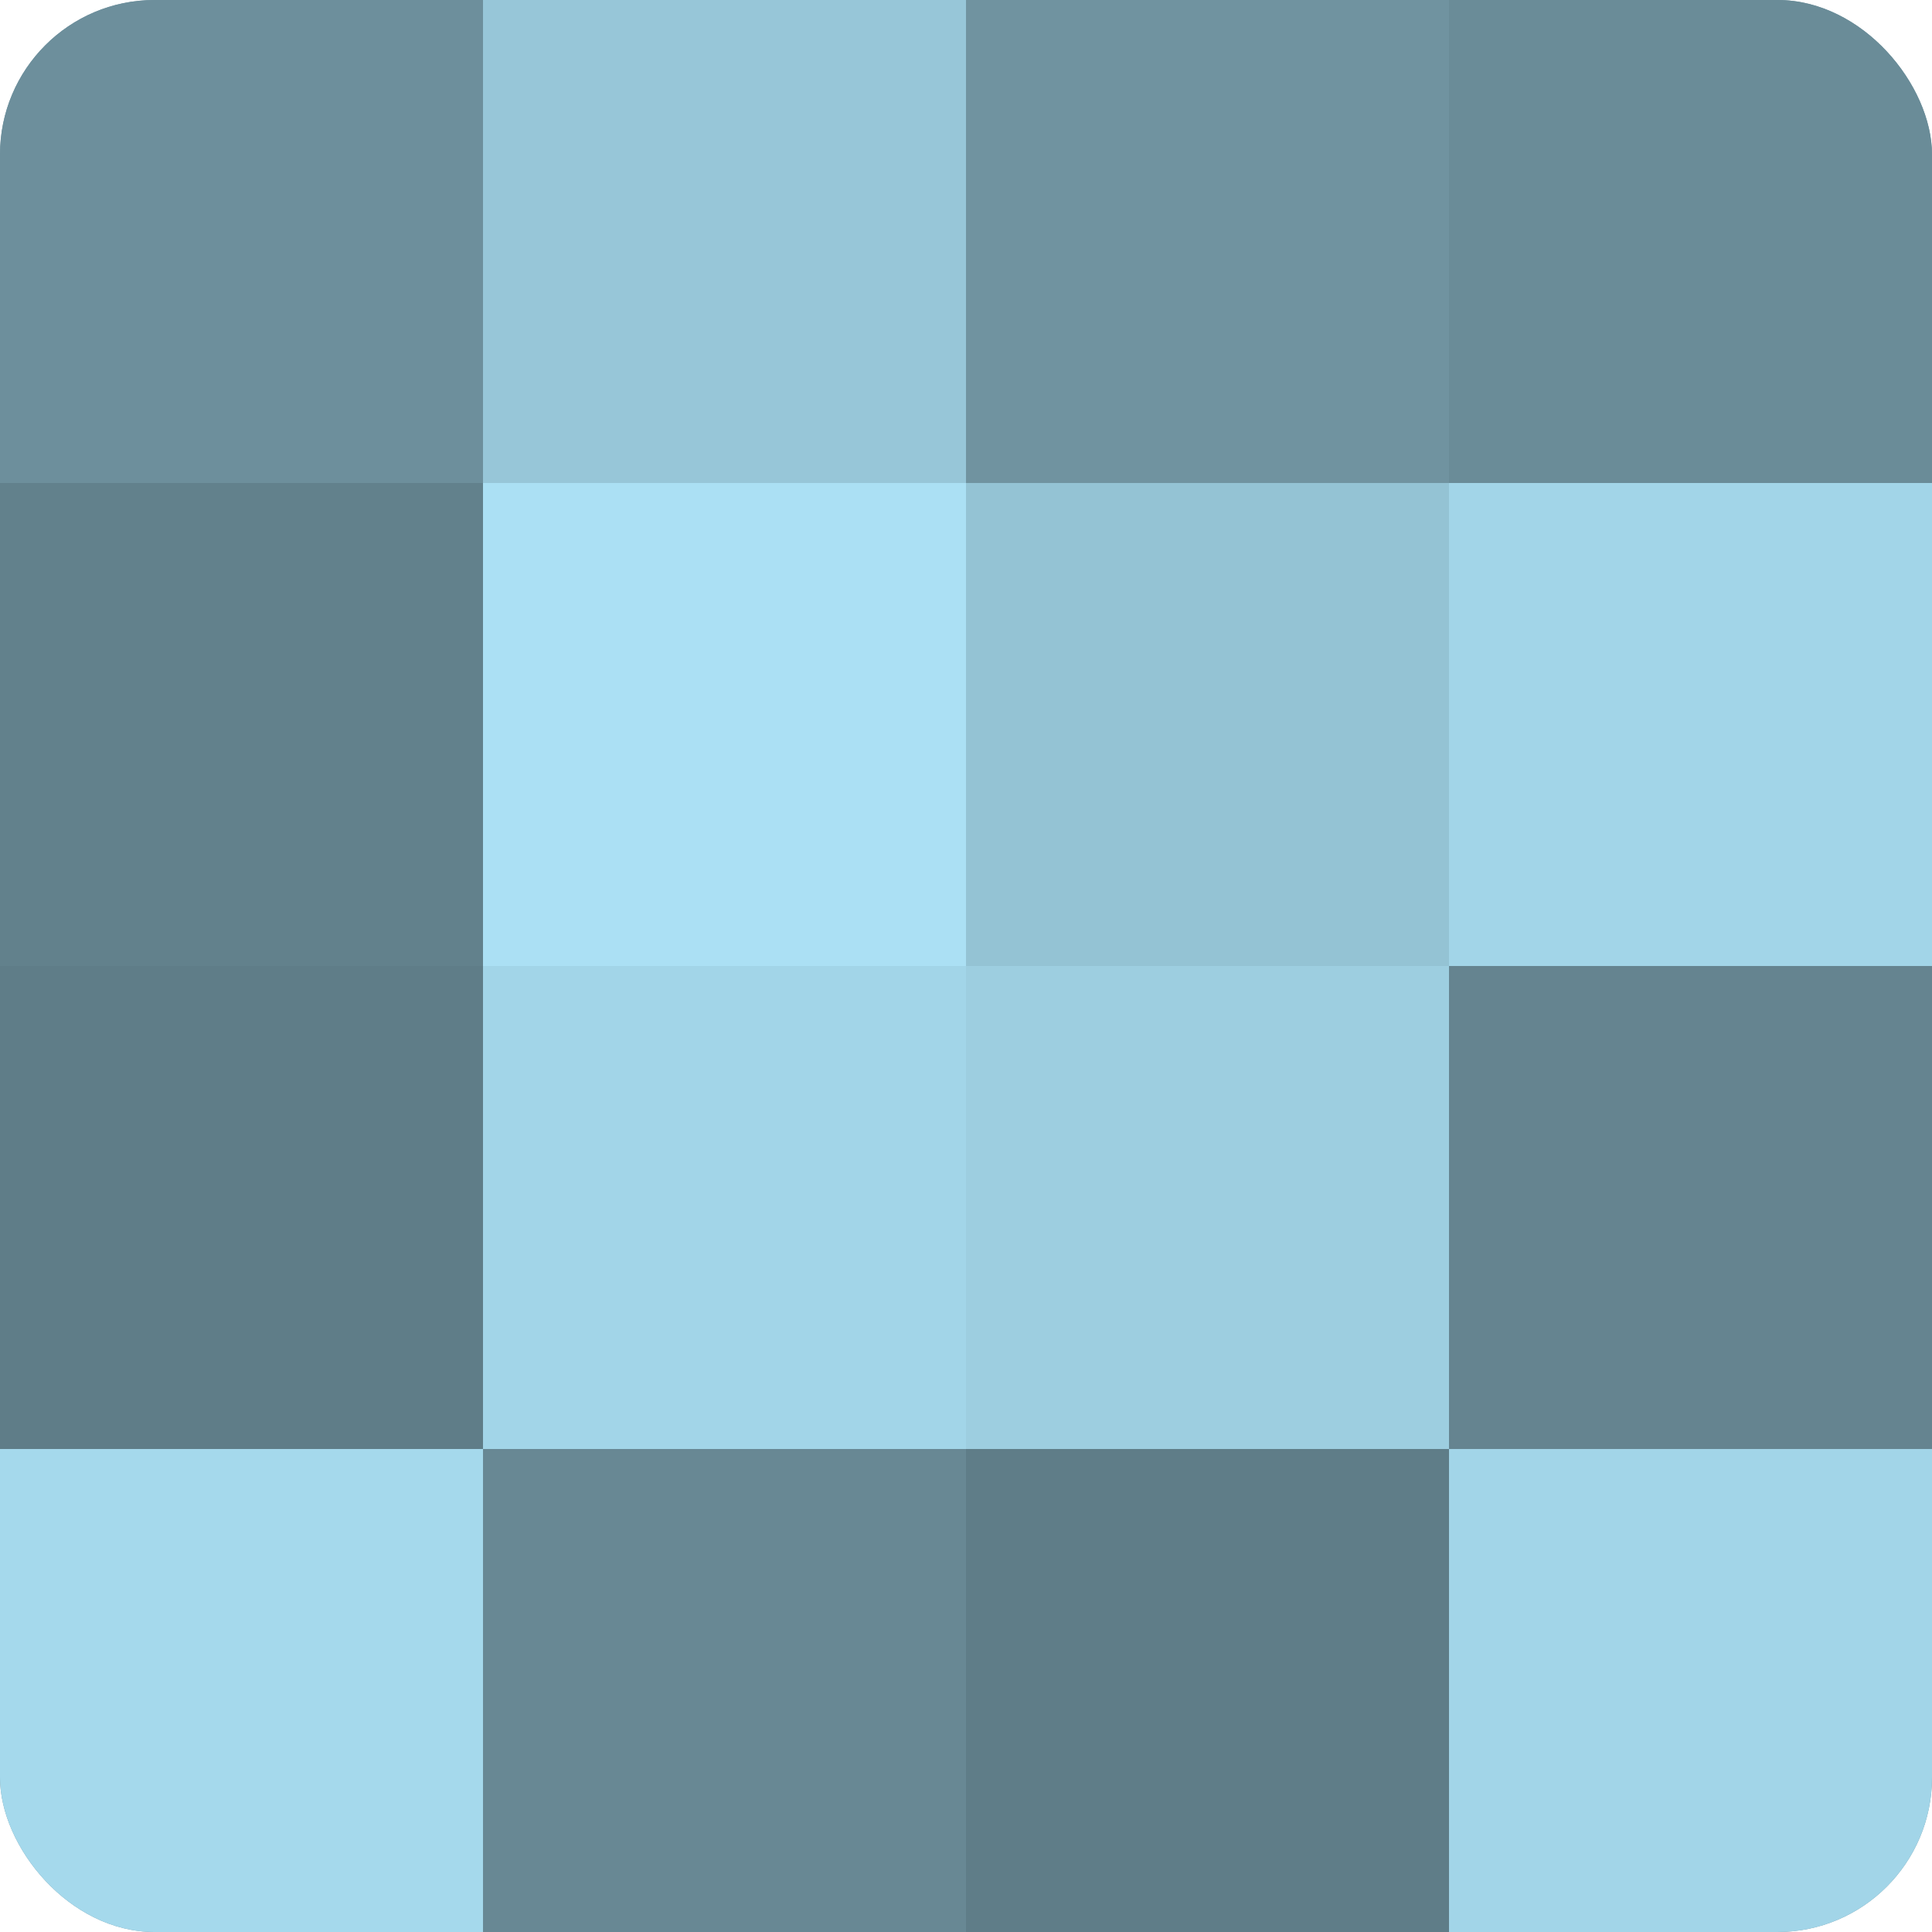
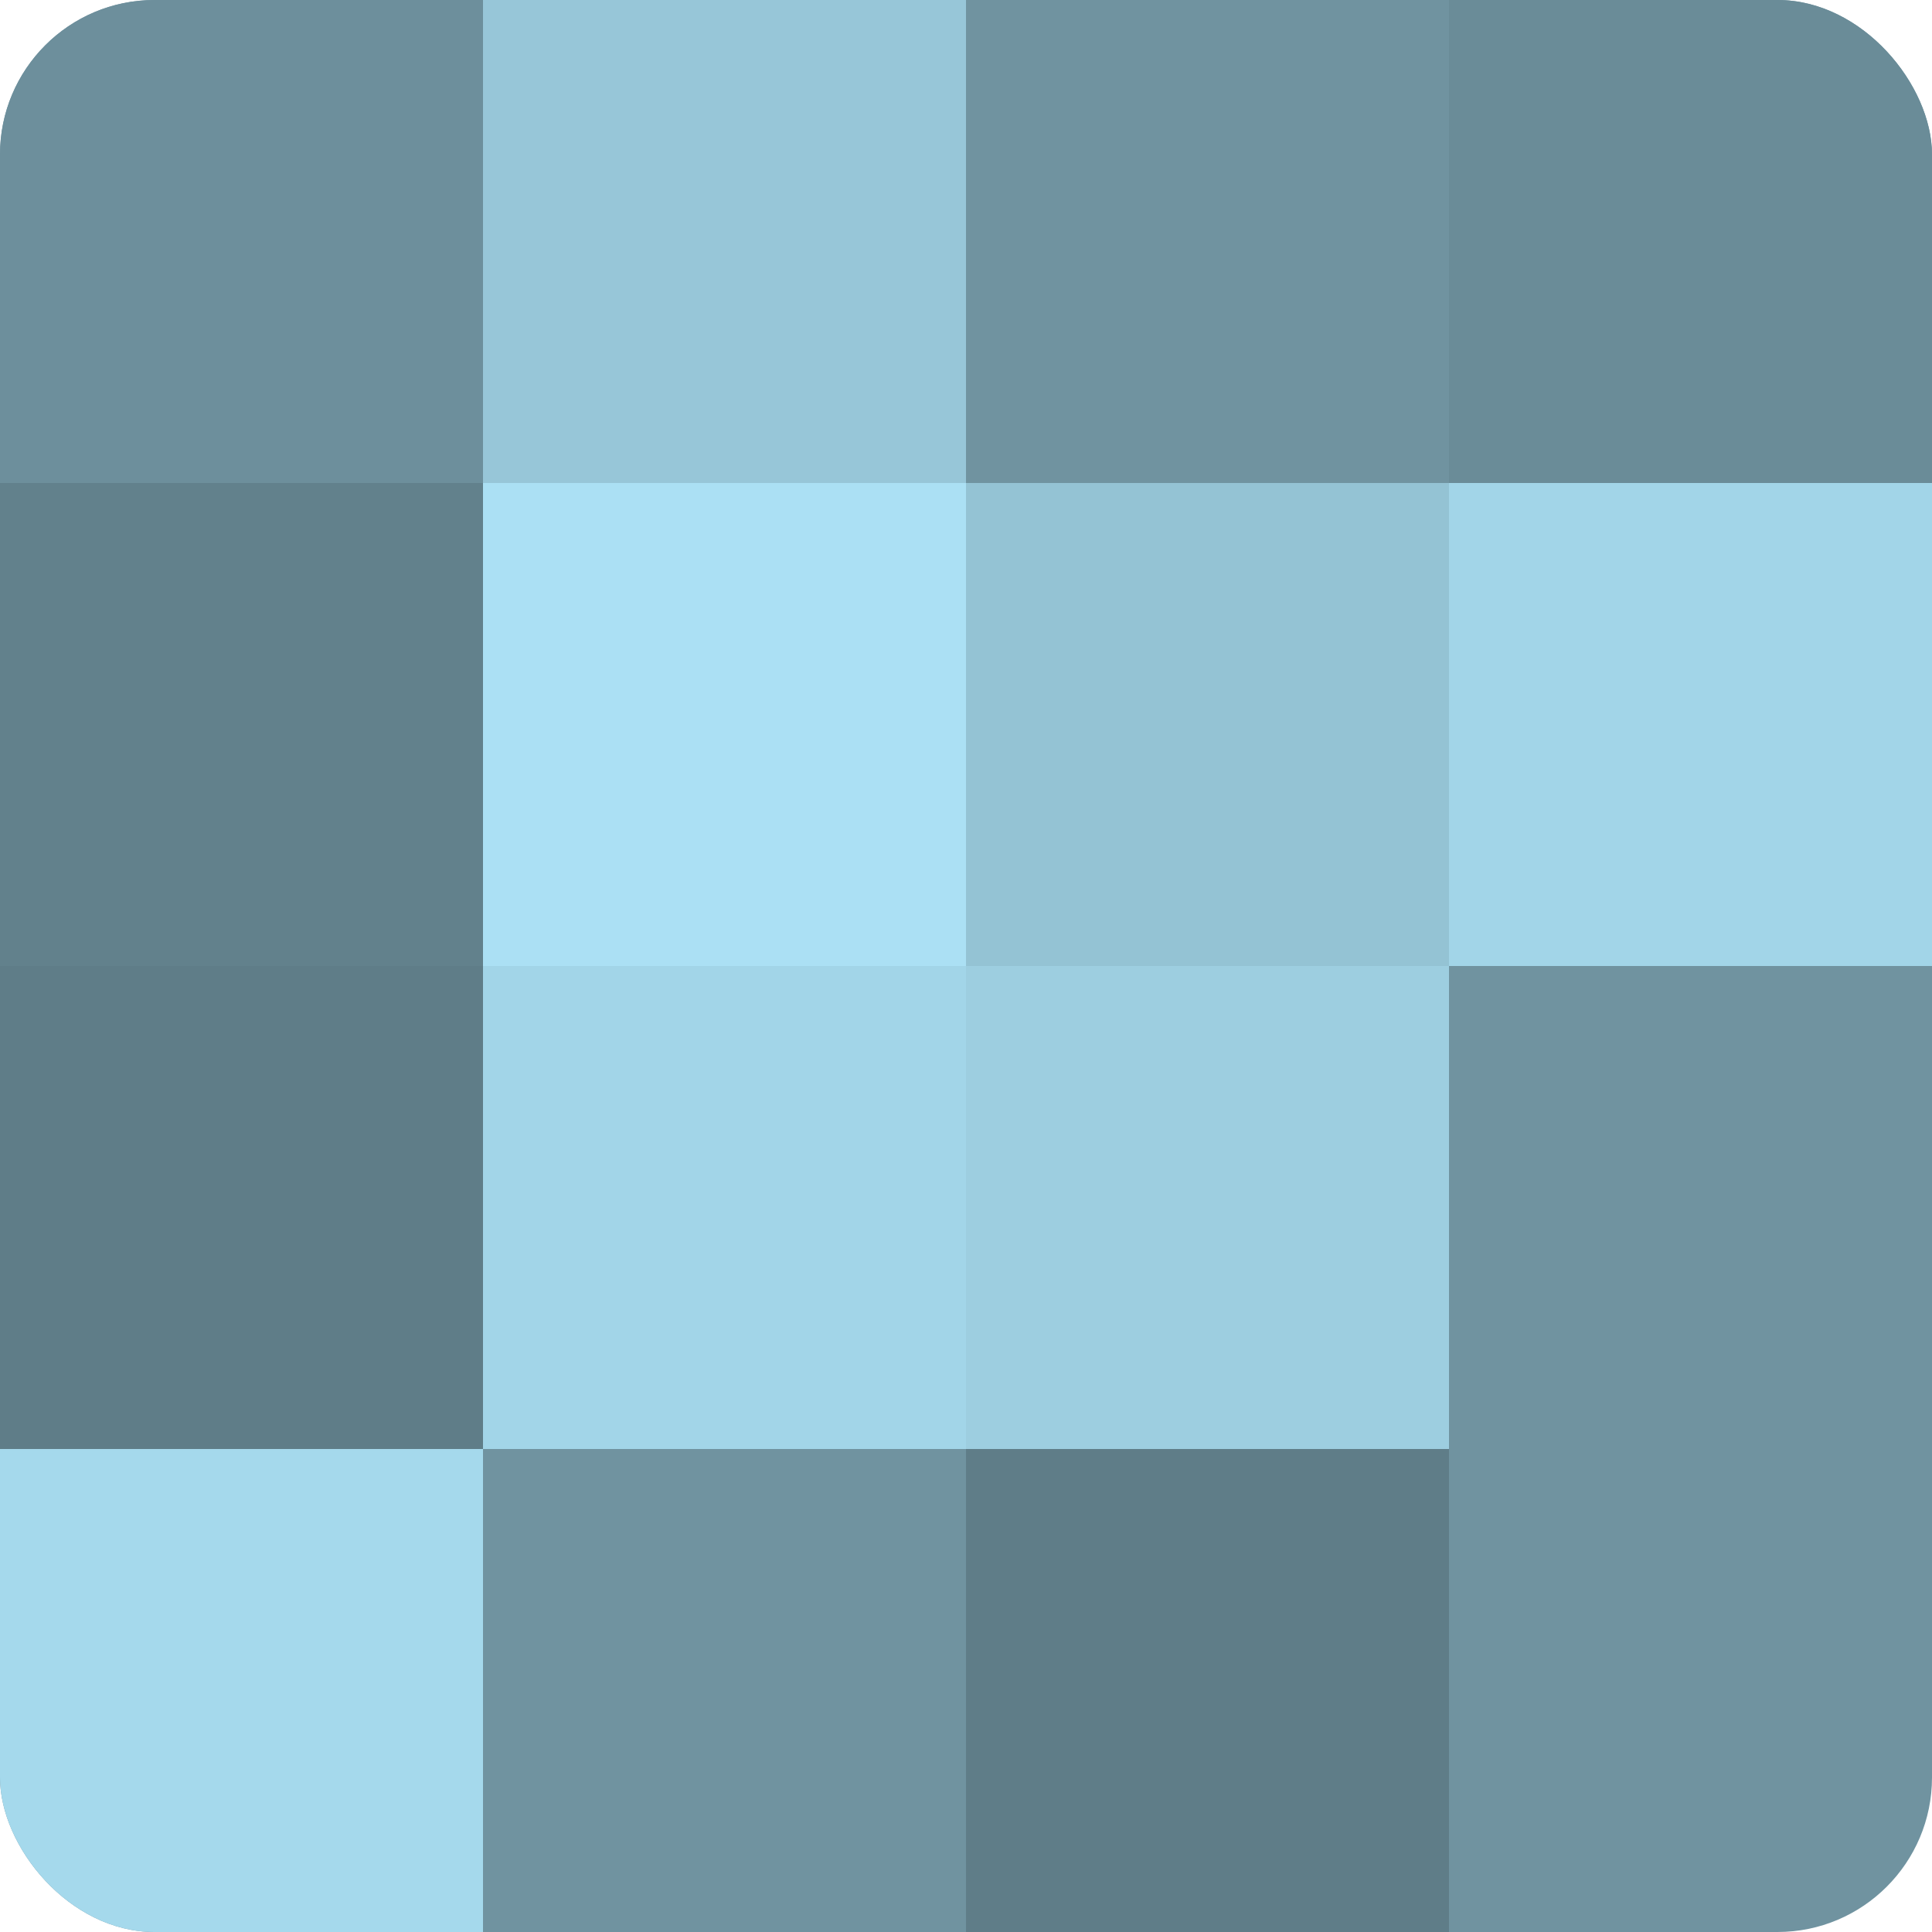
<svg xmlns="http://www.w3.org/2000/svg" width="60" height="60" viewBox="0 0 100 100" preserveAspectRatio="xMidYMid meet">
  <defs>
    <clipPath id="c" width="100" height="100">
      <rect width="100" height="100" rx="8" ry="8" />
    </clipPath>
  </defs>
  <g clip-path="url(#c)">
    <rect width="100" height="100" fill="#7093a0" />
    <rect width="25" height="25" fill="#6d8f9c" />
    <rect y="25" width="25" height="25" fill="#62818c" />
    <rect y="50" width="25" height="25" fill="#5f7d88" />
    <rect y="75" width="25" height="25" fill="#a5d9ec" />
    <rect x="25" width="25" height="25" fill="#97c6d8" />
    <rect x="25" y="25" width="25" height="25" fill="#abe0f4" />
    <rect x="25" y="50" width="25" height="25" fill="#a2d5e8" />
-     <rect x="25" y="75" width="25" height="25" fill="#688894" />
    <rect x="50" width="25" height="25" fill="#7093a0" />
    <rect x="50" y="25" width="25" height="25" fill="#94c3d4" />
    <rect x="50" y="50" width="25" height="25" fill="#9dcee0" />
    <rect x="50" y="75" width="25" height="25" fill="#5f7d88" />
    <rect x="75" width="25" height="25" fill="#6a8c98" />
    <rect x="75" y="25" width="25" height="25" fill="#a2d5e8" />
-     <rect x="75" y="50" width="25" height="25" fill="#658490" />
-     <rect x="75" y="75" width="25" height="25" fill="#a2d5e8" />
  </g>
</svg>